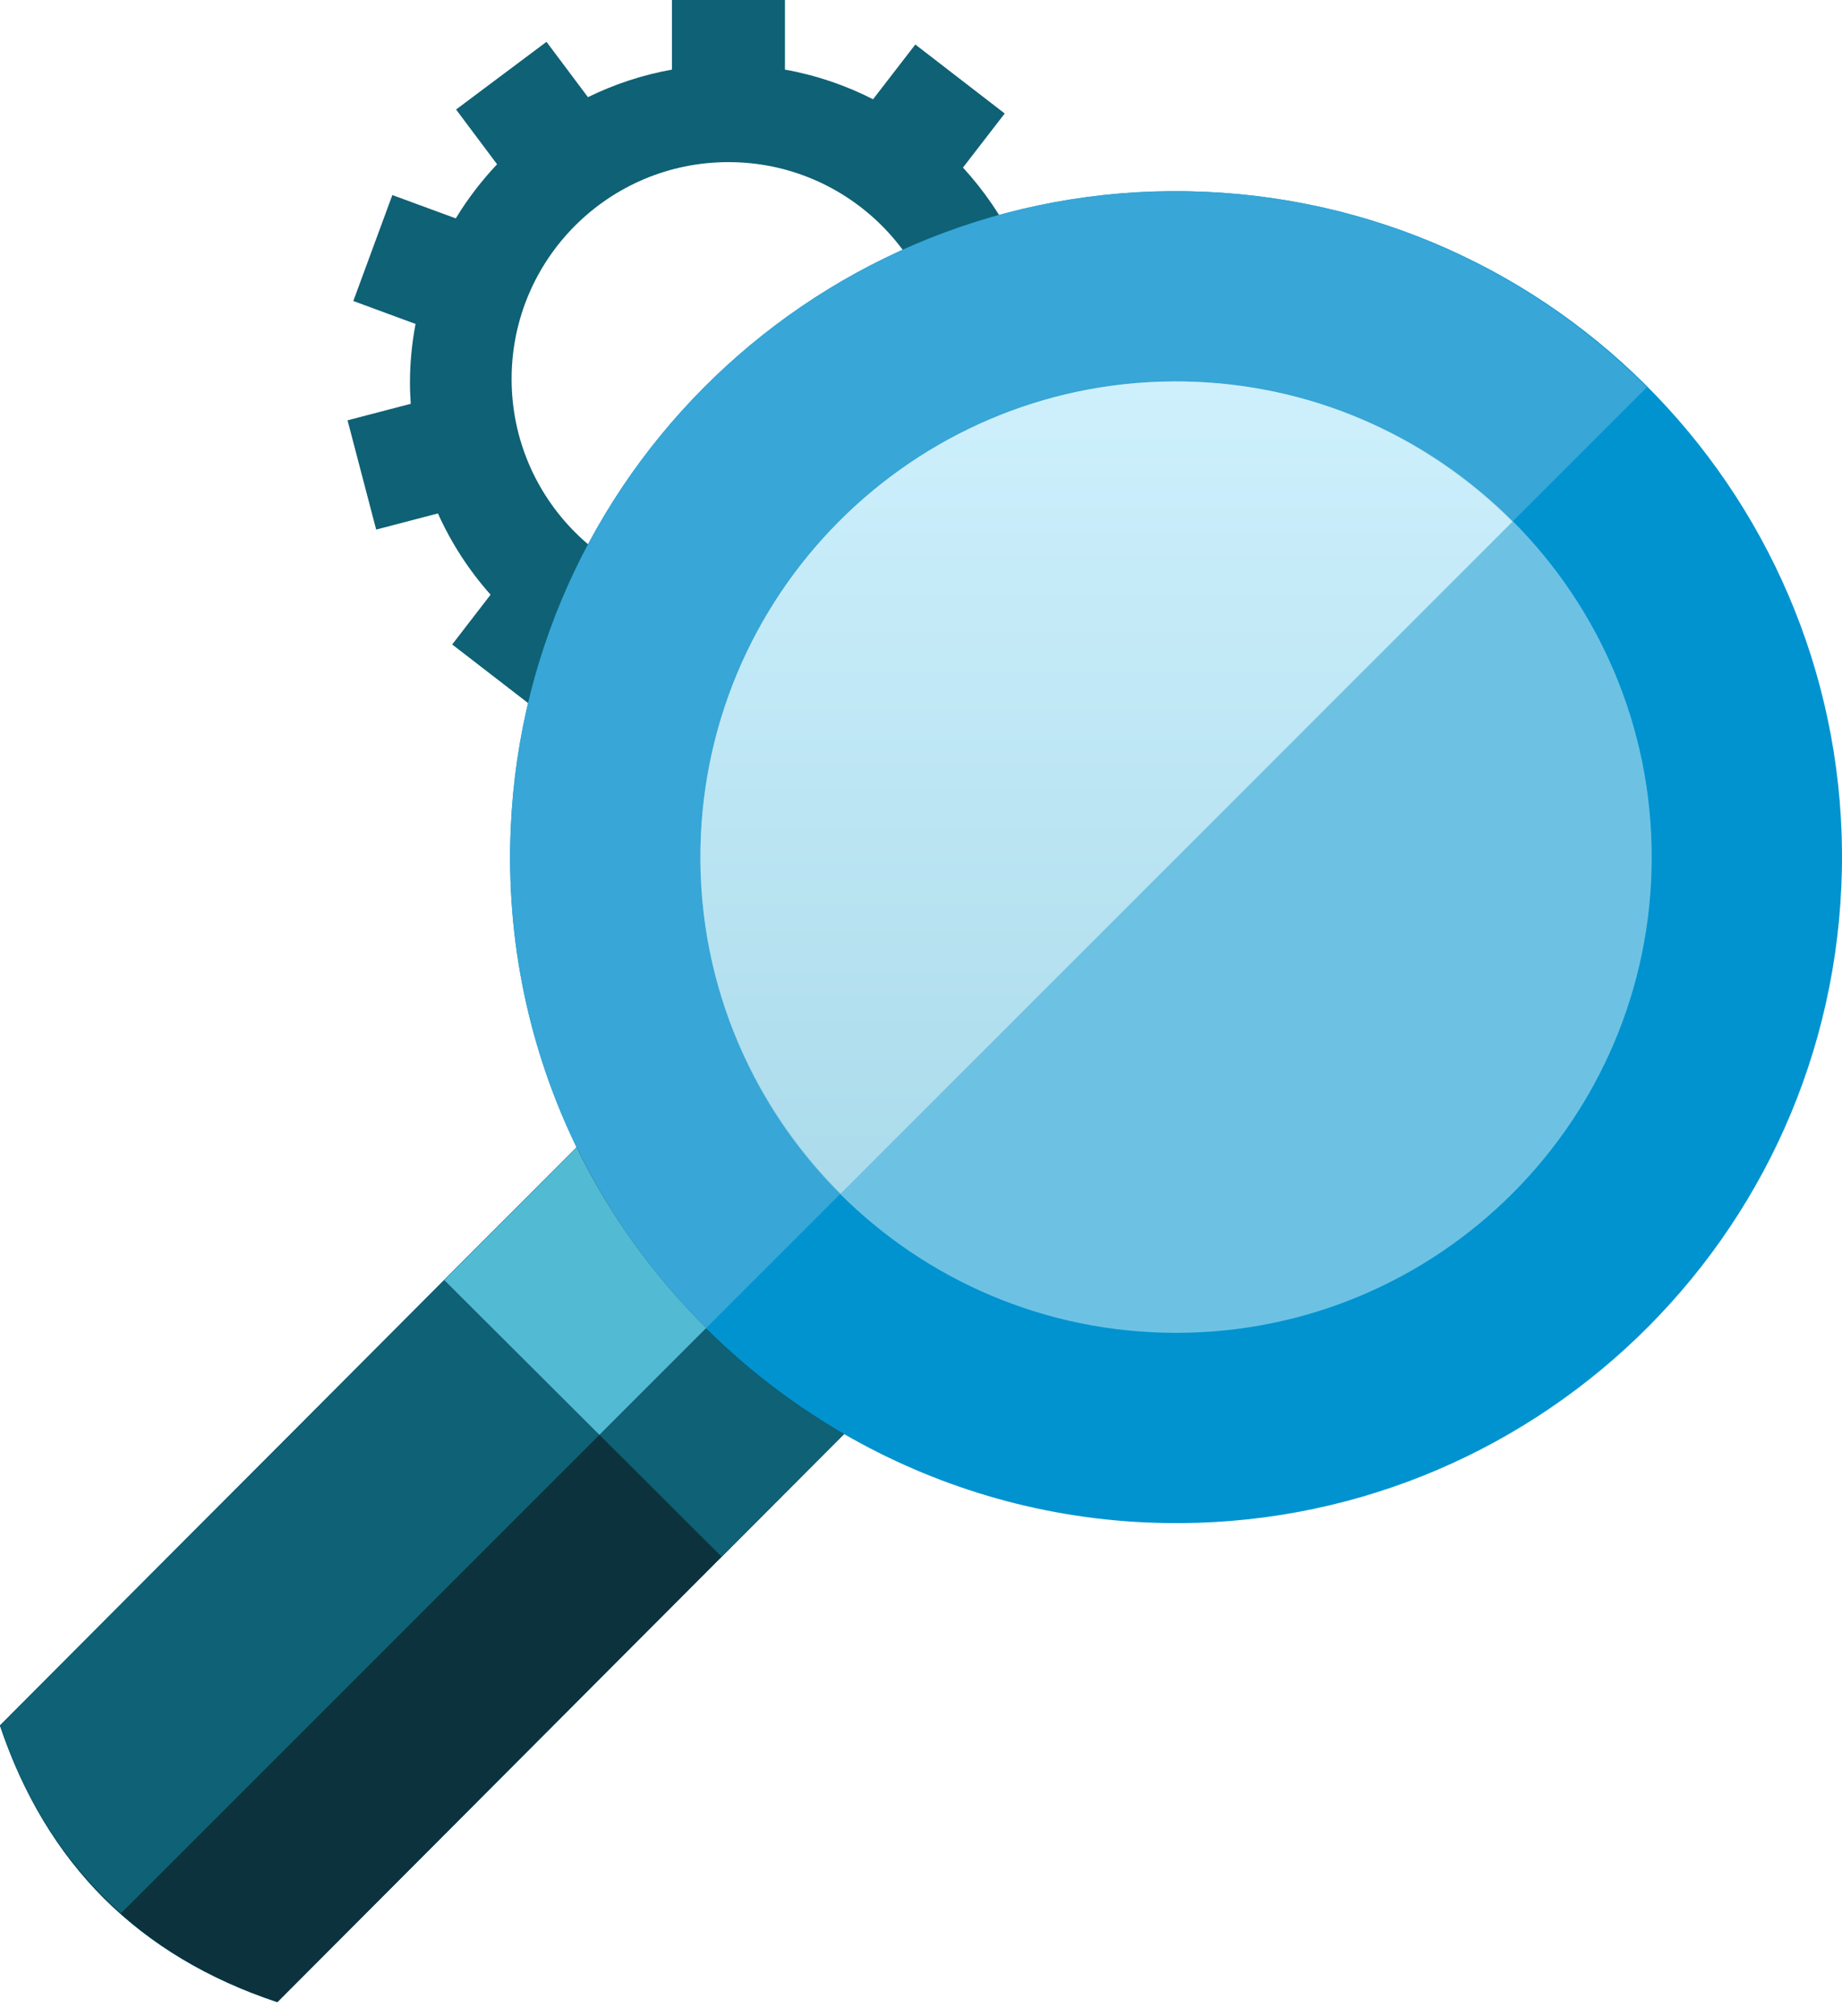
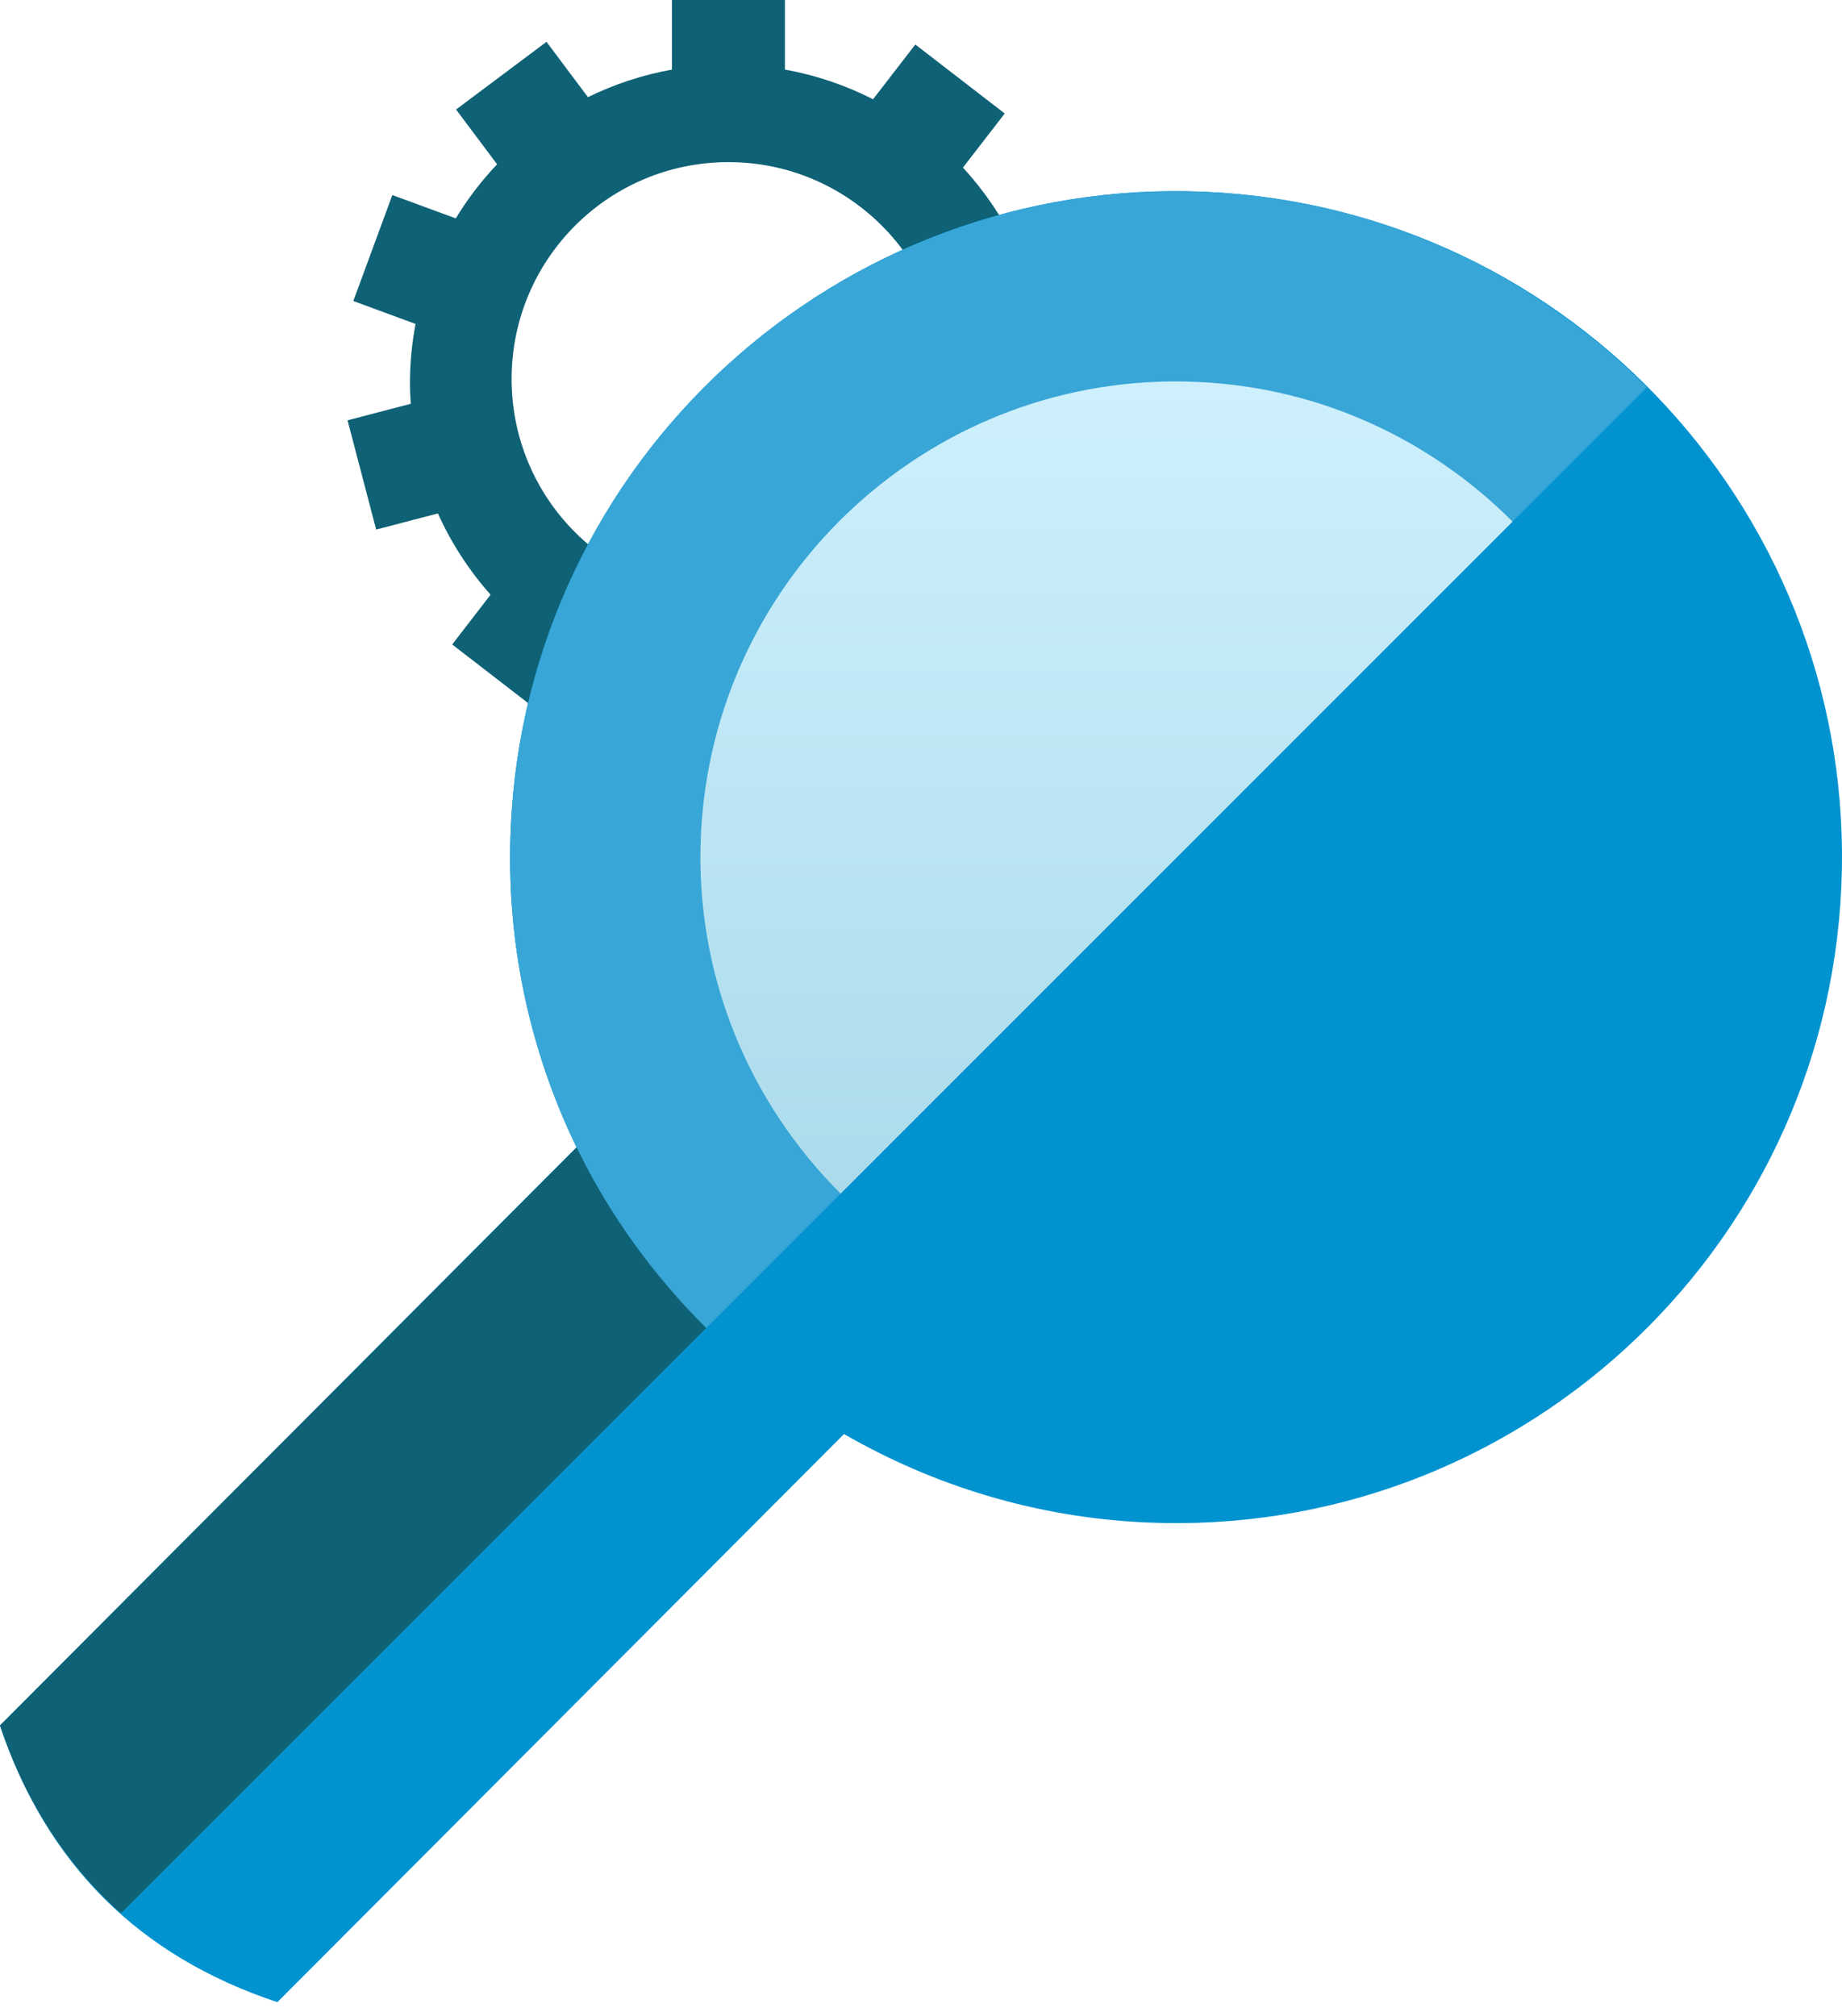
<svg xmlns="http://www.w3.org/2000/svg" width="106" height="116" viewBox="0 0 106 116" fill="none">
  <path d="M41.92 34.287C35.027 34.287 29.441 28.7 29.441 21.807C29.441 14.915 35.027 9.329 41.92 9.329C48.811 9.329 54.4 14.915 54.4 21.807C54.4 28.7 48.811 34.287 41.92 34.287ZM60.246 22.04C60.246 21.484 60.218 20.935 60.169 20.392L63.841 19.431L62.194 13.144L58.452 14.121C57.663 12.476 56.635 10.97 55.415 9.643L57.818 6.531L52.673 2.561L50.241 5.712C48.667 4.909 46.964 4.326 45.17 4.006V-1.81505e-06H38.669V4.006C36.965 4.311 35.34 4.851 33.834 5.591L31.448 2.407L26.245 6.302L28.605 9.453C27.709 10.401 26.908 11.444 26.229 12.567L22.578 11.224L20.332 17.321L23.913 18.641C23.705 19.743 23.591 20.877 23.591 22.04C23.591 22.441 23.611 22.839 23.636 23.236L20 24.186L21.647 30.474L25.201 29.544C25.972 31.259 26.997 32.834 28.231 34.22L26.022 37.085L31.167 41.057L33.343 38.237C34.986 39.108 36.779 39.734 38.669 40.072V43.616H45.17V40.072C46.97 39.749 48.678 39.166 50.254 38.36L52.391 41.212L57.594 37.314L55.428 34.423C56.346 33.422 57.151 32.315 57.83 31.129L61.262 32.392L63.507 26.293L60.004 25.005C60.162 24.039 60.246 23.05 60.246 22.04" fill="#0F6175" />
  <path d="M105.962 51.017C106.897 29.873 90.517 11.974 69.371 11.038C48.229 10.101 30.329 26.483 29.392 47.627C29.099 54.211 30.492 60.481 33.179 66.023L0 99.288C2.669 107.255 7.988 112.563 15.962 115.211L48.57 82.519C53.722 85.489 59.629 87.327 65.98 87.608C87.127 88.541 105.027 72.162 105.962 51.017Z" fill="#0093D0" />
  <path d="M69.373 11.038C48.232 10.103 30.332 26.483 29.394 47.629C29.102 54.213 30.494 60.483 33.182 66.025L0 99.288C1.488 103.728 3.827 107.309 6.962 110.096L94.774 22.284C88.236 15.728 79.353 11.479 69.373 11.038Z" fill="#38A6D6" />
-   <path d="M67.677 76.696C82.795 76.696 95.05 64.441 95.05 49.323C95.05 34.206 82.795 21.95 67.677 21.95C52.559 21.95 40.304 34.206 40.304 49.323C40.304 64.441 52.559 76.696 67.677 76.696Z" fill="#6DC2E4" />
  <path d="M68.888 21.976C53.785 21.305 41 33.006 40.332 48.109C39.979 56.111 43.117 63.44 48.373 68.683L87.041 30.015C82.369 25.332 76.02 22.291 68.888 21.976Z" fill="url(#paint0_linear)" />
-   <path d="M33.182 66.023L0 99.288C2.669 107.255 7.988 112.563 15.962 115.211L48.57 82.519C41.917 78.678 36.533 72.927 33.182 66.023Z" fill="#0C333D" />
  <path d="M33.182 66.023L0 99.288C1.488 103.728 3.827 107.309 6.962 110.096L40.641 76.418C37.607 73.403 35.066 69.903 33.182 66.023Z" fill="#0F6175" />
-   <path d="M41.529 89.578L48.573 82.516C41.917 78.678 36.533 72.927 33.184 66.023L25.567 73.658L41.529 89.578Z" fill="#0F6175" />
-   <path d="M33.182 66.023L25.565 73.658L34.493 82.563L40.638 76.418C37.607 73.403 35.066 69.903 33.182 66.023Z" fill="#53BAD4" />
  <defs>
    <linearGradient id="paint0_linear" x1="63.673" y1="21.948" x2="63.673" y2="68.683" gradientUnits="userSpaceOnUse">
      <stop stop-color="#CEF0FC" />
      <stop offset="1" stop-color="#ABDBEB" />
    </linearGradient>
  </defs>
</svg>